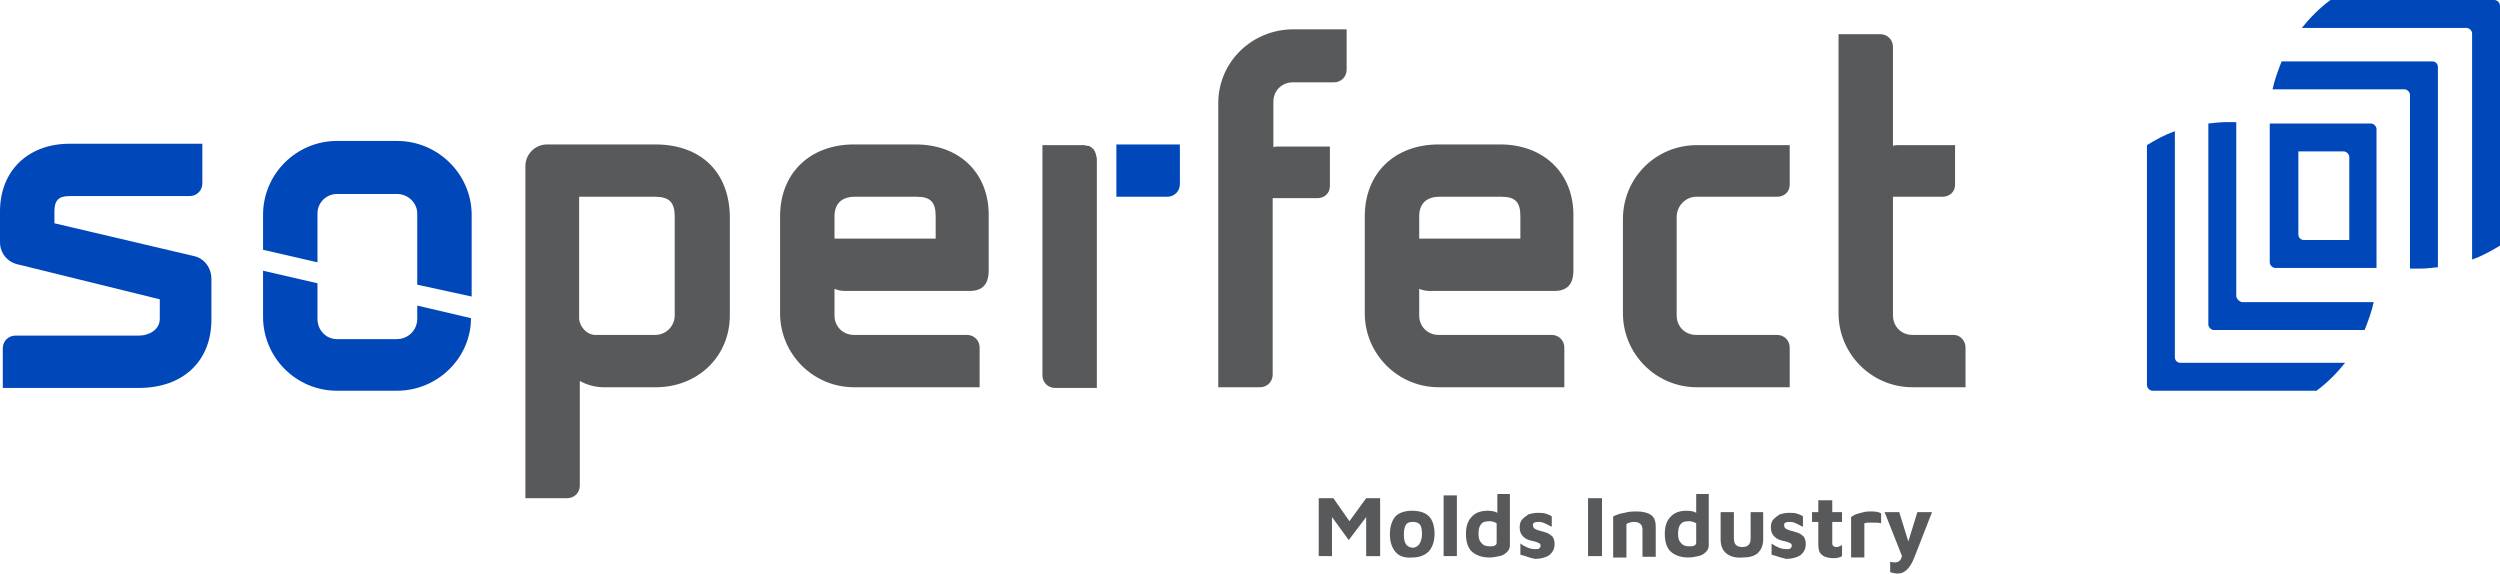
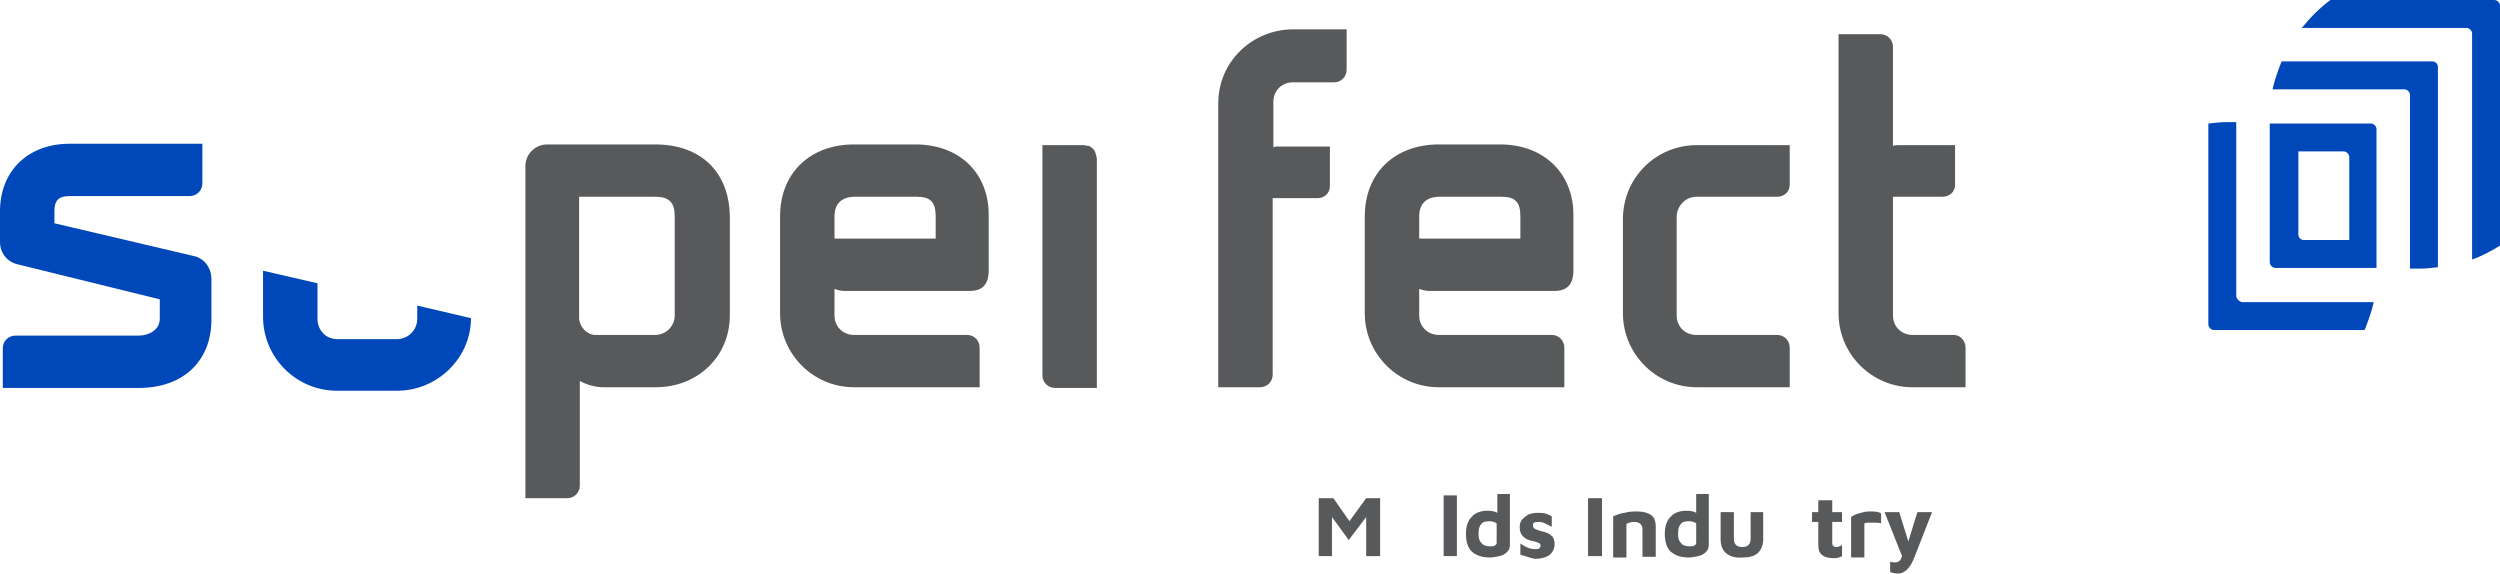
<svg xmlns="http://www.w3.org/2000/svg" version="1.1" id="Layer_1" x="0px" y="0px" width="358.3px" height="82.2px" viewBox="0 0 358.3 82.2" style="enable-background:new 0 0 358.3 82.2;" xml:space="preserve">
  <style type="text/css">
	.st0{fill:#FFFFFF;}
	.st1{fill:#0047BA;}
	.st2{fill:#58595B;}
</style>
  <g>
    <g>
      <path class="st2" d="M197.8,71.4v8.3h-2v-5.6l-2.5,3.3l-2.4-3.3v5.6H189v-8.3h2.1l2.3,3.3l2.4-3.3H197.8z" />
-       <path class="st2" d="M200,79.1c-0.5-0.6-0.8-1.4-0.8-2.5c0-1.2,0.3-2,0.8-2.6c0.5-0.5,1.3-0.8,2.4-0.8c1.1,0,1.9,0.3,2.4,0.8    c0.5,0.5,0.8,1.4,0.8,2.5c0,1.1-0.3,1.9-0.8,2.5c-0.6,0.6-1.4,0.9-2.4,0.9C201.3,80,200.5,79.7,200,79.1z M203.4,78    c0.2-0.3,0.4-0.8,0.4-1.4c0-0.7-0.1-1.2-0.3-1.4c-0.2-0.3-0.6-0.4-1-0.4c-0.5,0-0.8,0.1-1,0.4c-0.2,0.3-0.3,0.8-0.3,1.4    c0,0.6,0.1,1.1,0.3,1.4c0.2,0.3,0.6,0.5,1,0.5C202.8,78.5,203.2,78.3,203.4,78z" />
      <path class="st2" d="M206.9,79.8V71h1.9v8.7H206.9z" />
      <path class="st2" d="M216.4,70.8v7.3c0,0.4-0.1,0.7-0.4,1c-0.3,0.3-0.6,0.5-1.1,0.6c-0.5,0.1-0.9,0.2-1.4,0.2    c-1.1,0-1.9-0.3-2.5-0.8c-0.6-0.5-0.9-1.4-0.9-2.6c0-1.1,0.3-1.9,0.8-2.4c0.5-0.6,1.3-0.9,2.3-0.9c0.6,0,1.1,0.1,1.4,0.3v-2.7    H216.4z M214.5,75c-0.3-0.2-0.7-0.3-1-0.3c-0.6,0-1,0.1-1.2,0.4c-0.3,0.3-0.4,0.8-0.4,1.4c0,0.6,0.1,1,0.4,1.3    c0.2,0.3,0.6,0.5,1.2,0.5c0.3,0,0.6,0,0.7-0.1c0.2-0.1,0.3-0.2,0.3-0.4V75z" />
      <path class="st2" d="M218.9,79.8c-0.3-0.1-0.6-0.2-1-0.3v-1.6c0.7,0.5,1.4,0.8,2.1,0.8c0.3,0,0.5,0,0.6-0.1    c0.1-0.1,0.2-0.2,0.2-0.4c0-0.2-0.1-0.3-0.3-0.4c-0.2-0.1-0.5-0.2-1-0.3c-0.5-0.1-0.9-0.3-1.2-0.6c-0.3-0.3-0.5-0.7-0.5-1.3    c0-0.5,0.1-0.9,0.4-1.2c0.3-0.3,0.6-0.5,0.9-0.7c0.4-0.1,0.8-0.2,1.2-0.2c0.5,0,0.9,0,1.2,0.1c0.3,0.1,0.6,0.2,0.9,0.4v1.5    c-0.4-0.2-0.8-0.4-1-0.5c-0.2-0.1-0.5-0.2-0.8-0.2c-0.3,0-0.5,0-0.7,0.1c-0.2,0.1-0.2,0.2-0.2,0.4c0,0.2,0.1,0.4,0.3,0.5    c0.2,0.1,0.4,0.2,0.8,0.3c0.4,0.1,0.7,0.2,1,0.3c0.2,0.1,0.5,0.3,0.7,0.5c0.2,0.3,0.3,0.6,0.3,1.1c0,0.7-0.3,1.2-0.8,1.6    c-0.5,0.3-1.2,0.5-2,0.5C219.5,80,219.2,79.9,218.9,79.8z" />
      <path class="st2" d="M227.6,71.4h2v8.3h-2V71.4z" />
      <path class="st2" d="M232.8,73.5c0.7-0.2,1.3-0.2,1.8-0.2c0.9,0,1.6,0.2,2,0.5c0.5,0.3,0.7,0.9,0.7,1.7v4.3h-1.9v-3.9    c0-0.7-0.4-1.1-1.2-1.1c-0.2,0-0.4,0-0.6,0.1c-0.2,0-0.3,0.1-0.5,0.2v4.8h-1.9V74C231.7,73.8,232.1,73.6,232.8,73.5z" />
      <path class="st2" d="M244.9,70.8v7.3c0,0.4-0.1,0.7-0.4,1c-0.3,0.3-0.6,0.5-1.1,0.6c-0.5,0.1-0.9,0.2-1.4,0.2    c-1.1,0-1.9-0.3-2.5-0.8c-0.6-0.5-0.9-1.4-0.9-2.6c0-1.1,0.3-1.9,0.8-2.4c0.5-0.6,1.3-0.9,2.3-0.9c0.6,0,1.1,0.1,1.4,0.3v-2.7    H244.9z M243.1,75c-0.3-0.2-0.7-0.3-1-0.3c-0.6,0-1,0.1-1.2,0.4c-0.3,0.3-0.4,0.8-0.4,1.4c0,0.6,0.1,1,0.4,1.3    c0.2,0.3,0.6,0.5,1.2,0.5c0.3,0,0.6,0,0.7-0.1c0.2-0.1,0.3-0.2,0.3-0.4V75z" />
      <path class="st2" d="M247.4,79.3c-0.5-0.4-0.8-1.1-0.8-2v-3.9h1.9v3.8c0,0.4,0.1,0.7,0.3,0.9c0.2,0.2,0.5,0.3,0.9,0.3    c0.4,0,0.7-0.1,0.9-0.3c0.2-0.2,0.3-0.5,0.3-0.9v-3.8h1.8v3.9c0,0.9-0.3,1.5-0.8,2c-0.5,0.4-1.2,0.6-2.1,0.6    C248.6,80,247.9,79.7,247.4,79.3z" />
-       <path class="st2" d="M254.9,79.8c-0.3-0.1-0.6-0.2-1-0.3v-1.6c0.7,0.5,1.4,0.8,2.1,0.8c0.3,0,0.5,0,0.6-0.1    c0.1-0.1,0.2-0.2,0.2-0.4c0-0.2-0.1-0.3-0.3-0.4c-0.2-0.1-0.5-0.2-1-0.3c-0.5-0.1-0.9-0.3-1.2-0.6c-0.3-0.3-0.5-0.7-0.5-1.3    c0-0.5,0.1-0.9,0.4-1.2c0.3-0.3,0.6-0.5,0.9-0.7c0.4-0.1,0.8-0.2,1.2-0.2c0.5,0,0.9,0,1.2,0.1c0.3,0.1,0.6,0.2,0.9,0.4v1.5    c-0.4-0.2-0.8-0.4-1-0.5c-0.2-0.1-0.5-0.2-0.8-0.2c-0.3,0-0.5,0-0.7,0.1c-0.2,0.1-0.2,0.2-0.2,0.4c0,0.2,0.1,0.4,0.3,0.5    c0.2,0.1,0.4,0.2,0.8,0.3c0.4,0.1,0.7,0.2,1,0.3c0.2,0.1,0.5,0.3,0.7,0.5c0.2,0.3,0.3,0.6,0.3,1.1c0,0.7-0.3,1.2-0.8,1.6    c-0.5,0.3-1.2,0.5-2,0.5C255.6,80,255.2,79.9,254.9,79.8z" />
      <path class="st2" d="M261.1,79.5c-0.4-0.3-0.5-0.8-0.5-1.5v-3.2h-0.9v-1.4h0.9v-1.7h2v1.7h1.4v1.4h-1.4v2.9c0,0.2,0,0.4,0.1,0.5    c0.1,0.1,0.2,0.2,0.5,0.2c0.1,0,0.3,0,0.4-0.1c0.1,0,0.3-0.1,0.4-0.2v1.6c-0.3,0.2-0.7,0.3-1.2,0.3C262,80,261.4,79.8,261.1,79.5z    " />
      <path class="st2" d="M265.3,74.1c0.1-0.1,0.3-0.2,0.7-0.4c0.3-0.1,0.7-0.2,1.1-0.3c0.4-0.1,0.8-0.1,1.1-0.1c0.7,0,1.2,0.1,1.4,0.3    v1.4c-0.3-0.1-0.8-0.1-1.4-0.1c-0.4,0-0.7,0-1,0.1v4.9h-1.9V74.1z" />
      <path class="st2" d="M276.9,73.4l-2.5,6.4c-0.6,1.6-1.4,2.4-2.4,2.4c-0.4,0-0.8-0.1-1.1-0.2v-1.5c0.3,0.1,0.5,0.1,0.7,0.1    c0.3,0,0.5-0.1,0.6-0.2c0.2-0.1,0.3-0.4,0.4-0.7l-2.5-6.3h2.1l1.3,4.2l1.3-4.2H276.9z" />
    </g>
    <path class="st1" d="M27.8,36.7L7.8,32v-1.7c0-1.6,0.6-2.2,2.2-2.2h17.2c1,0,1.8-0.8,1.8-1.8v-5.7H10c-6,0-10,3.9-10,9.7v4.4   c0,1.6,1.1,2.9,2.6,3.2l20.3,5v2.8c0,1.6-1.6,2.4-3,2.4H2.2c-1,0-1.8,0.8-1.8,1.8v5.7h19.5c6.3,0,10.4-3.8,10.4-9.8v-5.8   C30.3,38.3,29.2,37,27.8,36.7z" />
    <path class="st2" d="M93.9,20.7H78.4c-1.7,0-3.1,1.4-3.1,3.1v47.6h6c1,0,1.8-0.8,1.8-1.8V54.6c0.9,0.5,2.1,0.9,3.4,0.9h7.5   c6,0,10.6-4.4,10.6-10.3V31C104.5,24.6,100.4,20.7,93.9,20.7z M93.9,48l-8.7,0c-1.2-0.1-2.1-1.2-2.2-2.3V28.2h10.9   c2,0,2.8,0.8,2.8,2.8v14.2C96.7,46.7,95.5,48,93.9,48z" />
    <path class="st2" d="M131.2,20.7h-8.8c-6.3,0-10.6,4.1-10.6,10.3v13.9c0,5.8,4.7,10.6,10.6,10.6h18v-5.7c0-1-0.8-1.8-1.8-1.8h-16.2   c-1.6,0-2.8-1.2-2.8-2.8v-3.8c0.5,0.2,1,0.3,1.5,0.3h17.9c2.7,0,2.7-2.2,2.7-3.1V31C141.8,24.9,137.6,20.7,131.2,20.7z M119.6,31   c0-2.4,1.8-2.8,2.8-2.8h9c2,0,2.7,0.8,2.7,2.8v3.2l-14.5,0V31z" />
    <path class="st2" d="M174.6,14.8v40.7h6c1,0,1.8-0.8,1.8-1.8V28.4h6.4c1,0,1.8-0.7,1.8-1.7v-5.7h-7.4c-0.2,0-0.5,0-0.7,0.1v-6.5   c0-1.6,1.2-2.8,2.8-2.8h5.9c1,0,1.8-0.8,1.8-1.8V4.2h-7.6C179.4,4.2,174.6,8.9,174.6,14.8z" />
    <path class="st2" d="M215,20.7h-8.8c-6.3,0-10.6,4.1-10.6,10.3v13.9c0,5.8,4.7,10.6,10.6,10.6h18v-5.7c0-1-0.8-1.8-1.8-1.8h-16.2   c-1.6,0-2.8-1.2-2.8-2.8v-3.8c0.5,0.2,1,0.3,1.5,0.3h17.9c2.7,0,2.7-2.2,2.7-3.1V31C225.6,24.9,221.3,20.7,215,20.7z M203.4,31   c0-2.4,1.8-2.8,2.8-2.8h9c2,0,2.7,0.8,2.7,2.8v3.2l-14.5,0V31z" />
    <path class="st2" d="M232.6,31.4v13.5c0,5.8,4.7,10.6,10.6,10.6h13.3v-5.7c0-1-0.8-1.8-1.8-1.8h-11.6c-1.6,0-2.8-1.2-2.8-2.8V31.1   c0-1.6,1.3-2.9,2.8-2.9h11.6c1,0,1.8-0.7,1.8-1.7v-5.7h-13.3C237.3,20.8,232.6,25.5,232.6,31.4z" />
    <path class="st2" d="M280,48h-5.9c-1.6,0-2.8-1.2-2.8-2.8V28.2h7.1c1,0,1.8-0.7,1.8-1.7v-5.7h-8c-0.3,0-0.6,0-0.9,0.1V6.7   c0-1-0.8-1.8-1.8-1.8h-6v40c0,5.8,4.7,10.6,10.6,10.6h7.6v-5.7C281.7,48.8,280.9,48,280,48z" />
    <g>
-       <path class="st1" d="M311.7,51.2V18.8c-1.4,0.5-2.7,1.2-4,2V52v3.2c0,0.4,0.4,0.8,0.8,0.8h3.2h20.3c1.5-1.1,2.9-2.5,4.1-4h-23.6    C312.1,52,311.7,51.7,311.7,51.2z" />
      <path class="st1" d="M320.5,42.4V17.5c-0.4,0-0.8,0-1.3,0c-0.9,0-1.8,0.1-2.7,0.2v25.6v3.2c0,0.4,0.4,0.8,0.8,0.8h3.2h18.4    c0.5-1.3,1-2.6,1.3-4h-18.9C320.9,43.2,320.5,42.8,320.5,42.4z" />
      <path class="st1" d="M357.5,0h-3.2H334c-1.5,1.1-2.9,2.5-4.1,4h23.6c0.4,0,0.8,0.4,0.8,0.8v32.4c1.4-0.5,2.7-1.2,4-2V4V0.8    C358.3,0.4,357.9,0,357.5,0z" />
      <path class="st1" d="M348.6,8.8h-3.2H327c-0.5,1.3-1,2.6-1.3,4h18.9c0.4,0,0.8,0.4,0.8,0.8v24.9c0.4,0,0.8,0,1.3,0    c0.9,0,1.8-0.1,2.7-0.2V12.8V9.6C349.4,9.2,349.1,8.8,348.6,8.8z" />
      <path class="st1" d="M340.6,37.7V21.7v-3.2c0-0.4-0.4-0.8-0.8-0.8h-3.2h-11.3c0,0.2,0,0.4,0,0.6c0,0,0,0,0,0v16.1v3.2    c0,0.4,0.4,0.8,0.8,0.8h3.2h11.3C340.6,38.1,340.6,37.9,340.6,37.7C340.6,37.7,340.6,37.7,340.6,37.7z M329.4,33.6V21.7h6.5    c0.4,0,0.8,0.4,0.8,0.8v11.9h-6.5C329.7,34.4,329.4,34,329.4,33.6z" />
    </g>
-     <path class="st1" d="M160.5,20.7c-0.2,0-0.3,0-0.5,0v7.5h7.3c1,0,1.8-0.8,1.8-1.8v-5.7H160.5z" />
    <path class="st2" d="M156.8,21.5c-0.1-0.1-0.1-0.2-0.2-0.2c-0.1-0.1-0.1-0.1-0.2-0.2c-0.1,0-0.1-0.1-0.2-0.1   c-0.1-0.1-0.2-0.1-0.3-0.1c-0.1,0-0.1,0-0.1,0c-0.1,0-0.3-0.1-0.4-0.1h-6v33c0,1,0.8,1.8,1.8,1.8h6l0-25.3c0,0,0,0,0,0v-7.6   C157.1,22.2,157,21.8,156.8,21.5C156.8,21.5,156.8,21.5,156.8,21.5z" />
    <g>
-       <path class="st1" d="M45.5,37.6v-7c0-1.6,1.3-2.8,2.8-2.8h8.6c1.6,0,2.9,1.3,2.9,2.8v10.2l7.8,1.7V30.8c0-5.8-4.8-10.6-10.7-10.6    h-8.6c-5.8,0-10.6,4.7-10.6,10.6v5L45.5,37.6z" />
      <path class="st1" d="M59.8,43.8v1.9c0,1.6-1.3,2.9-2.9,2.9h-8.6c-1.6,0-2.8-1.3-2.8-2.9v-5.1l-7.8-1.8v6.6    c0,5.8,4.7,10.6,10.6,10.6h8.6c5.8,0,10.6-4.7,10.6-10.4L59.8,43.8z" />
    </g>
  </g>
</svg>